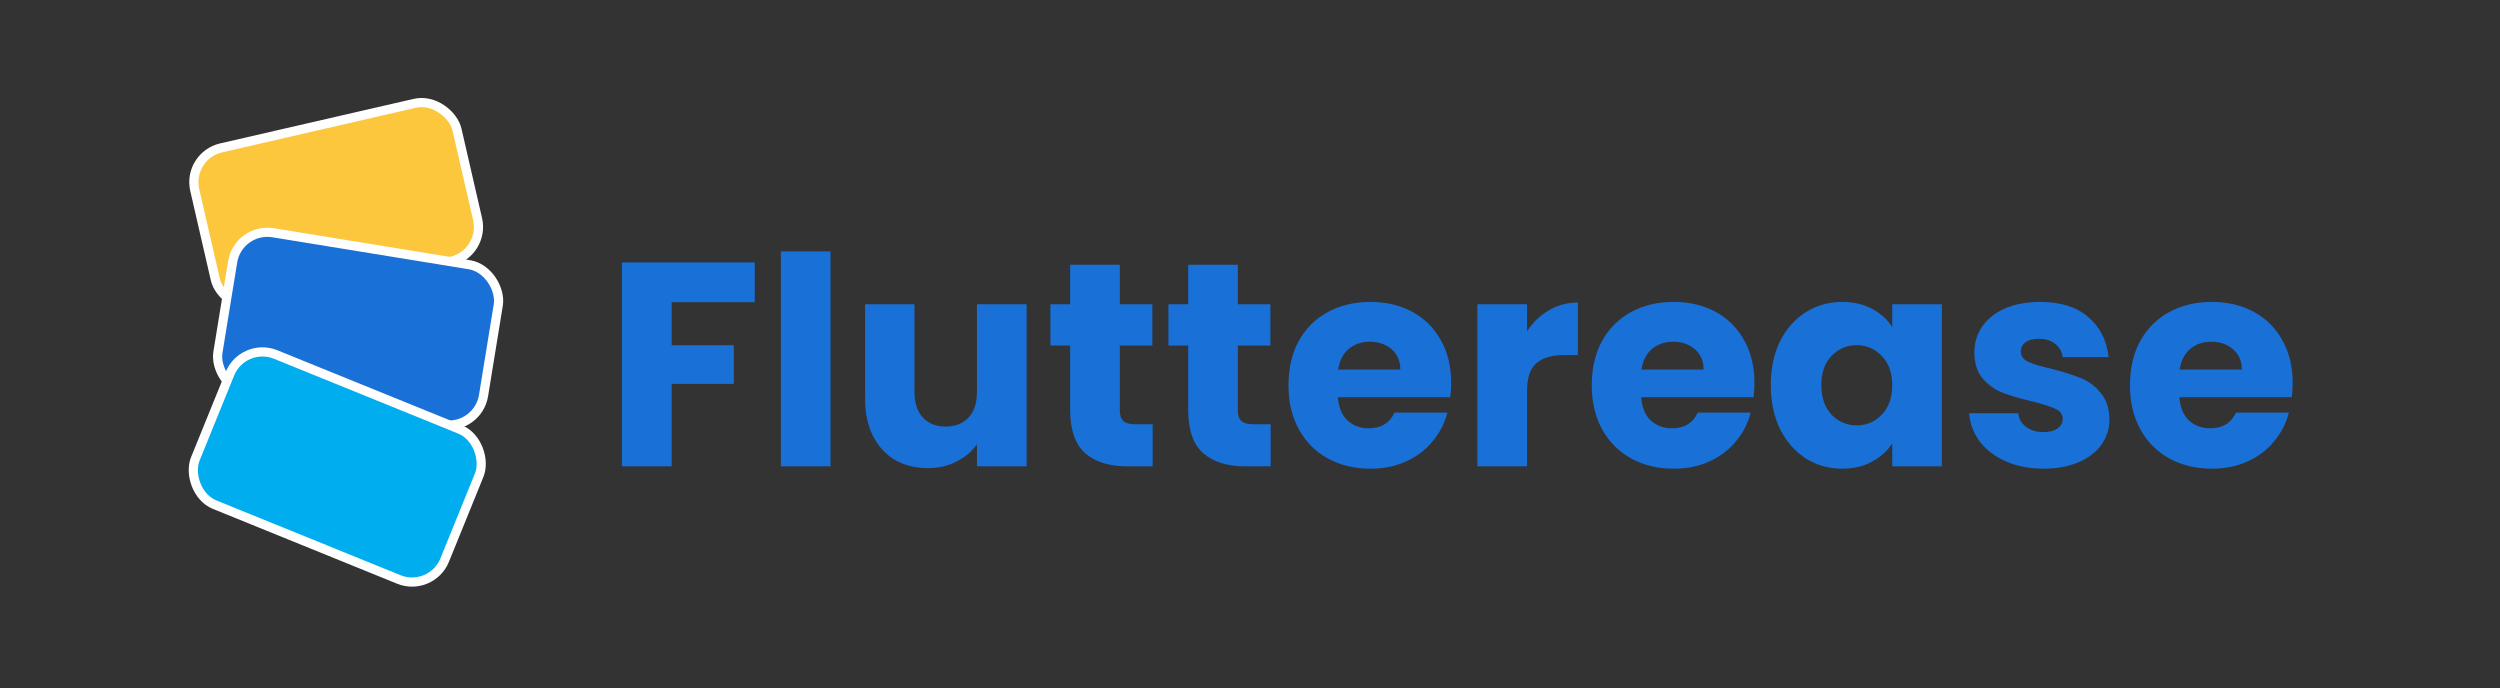
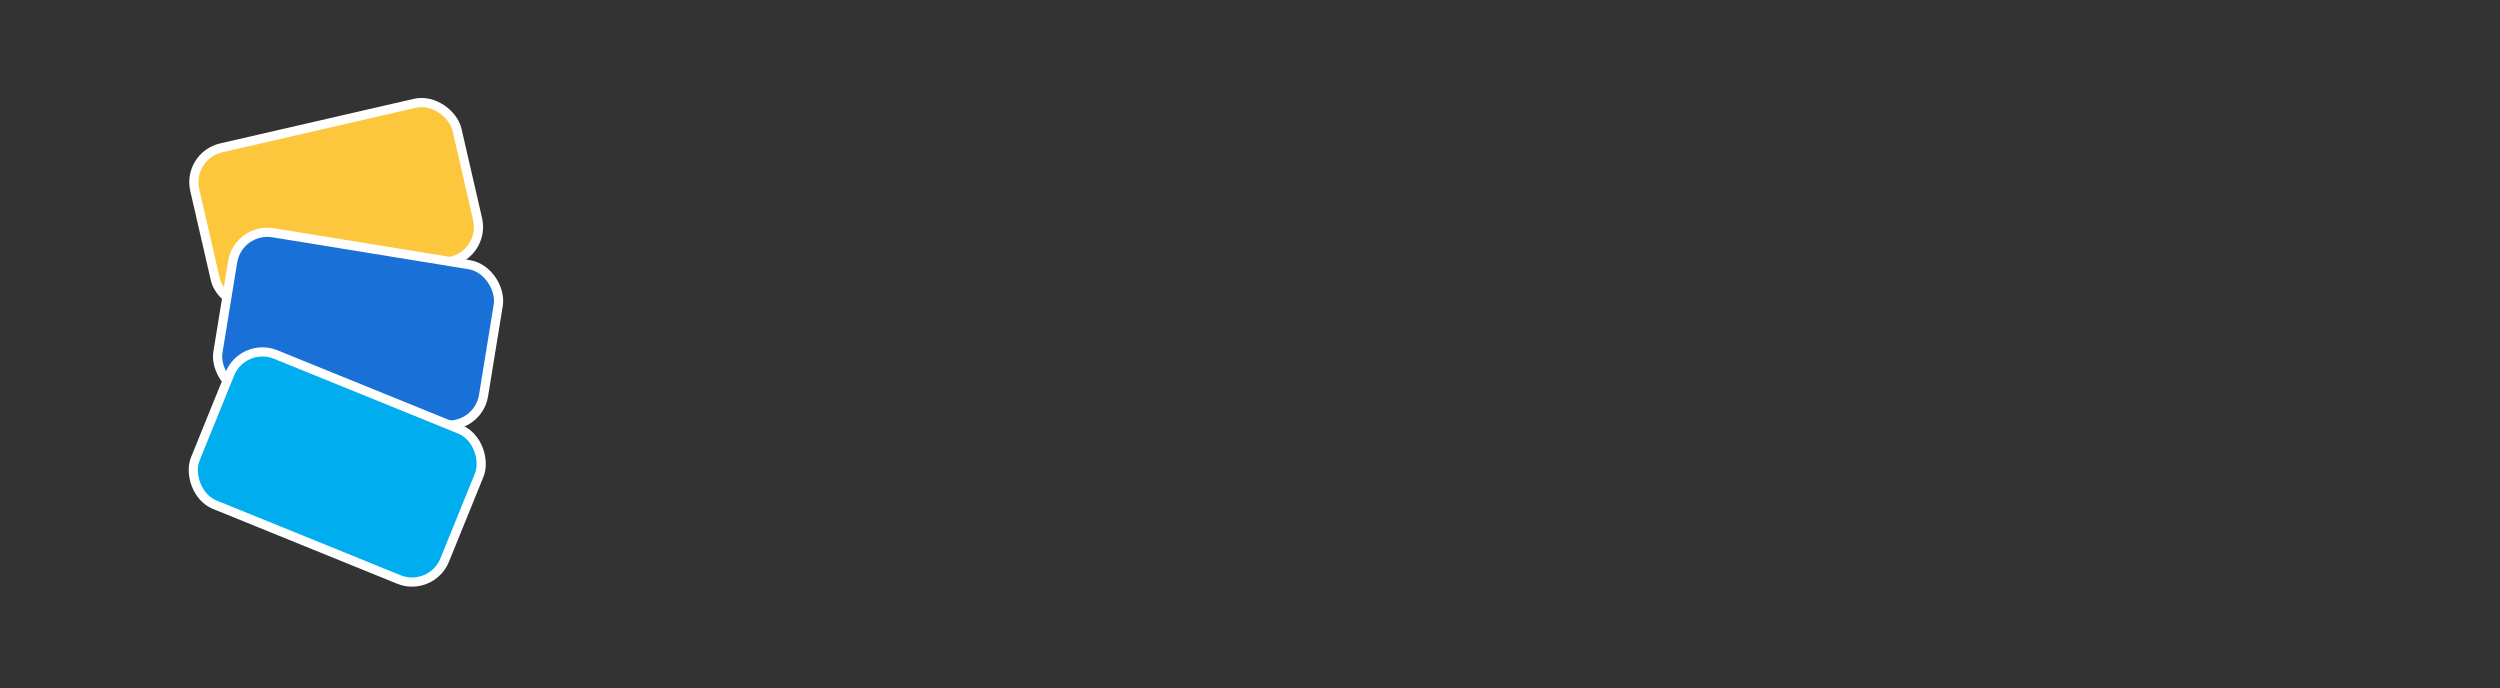
<svg xmlns="http://www.w3.org/2000/svg" width="1635" height="450" viewBox="0 0 1635 450" fill="none">
  <rect x="0" y="0" width="1635" height="450" fill="#333333" stroke="none" />
-   <path d="M493.61 171.62V197.65H439.27V225.77H479.93V251.04H439.27V305H406.78V171.62H493.61ZM543.176 164.4V305H510.686V164.4H543.176ZM671.411 198.98V305H638.921V290.56C635.628 295.247 631.131 299.047 625.431 301.96C619.858 304.747 613.651 306.14 606.811 306.14C598.705 306.14 591.548 304.367 585.341 300.82C579.135 297.147 574.321 291.89 570.901 285.05C567.481 278.21 565.771 270.167 565.771 260.92V198.98H598.071V256.55C598.071 263.643 599.908 269.153 603.581 273.08C607.255 277.007 612.195 278.97 618.401 278.97C624.735 278.97 629.738 277.007 633.411 273.08C637.085 269.153 638.921 263.643 638.921 256.55V198.98H671.411ZM753.839 277.45V305H737.309C725.529 305 716.345 302.15 709.759 296.45C703.172 290.623 699.879 281.187 699.879 268.14V225.96H686.959V198.98H699.879V173.14H732.369V198.98H753.649V225.96H732.369V268.52C732.369 271.687 733.129 273.967 734.649 275.36C736.169 276.753 738.702 277.45 742.249 277.45H753.839ZM831.026 277.45V305H814.496C802.716 305 793.533 302.15 786.946 296.45C780.36 290.623 777.066 281.187 777.066 268.14V225.96H764.146V198.98H777.066V173.14H809.556V198.98H830.836V225.96H809.556V268.52C809.556 271.687 810.316 273.967 811.836 275.36C813.356 276.753 815.89 277.45 819.436 277.45H831.026ZM949.064 250.28C949.064 253.32 948.874 256.487 948.494 259.78H874.964C875.47 266.367 877.56 271.433 881.234 274.98C885.034 278.4 889.657 280.11 895.104 280.11C903.21 280.11 908.847 276.69 912.014 269.85H946.594C944.82 276.817 941.59 283.087 936.904 288.66C932.344 294.233 926.58 298.603 919.614 301.77C912.647 304.937 904.857 306.52 896.244 306.52C885.857 306.52 876.61 304.303 868.504 299.87C860.397 295.437 854.064 289.103 849.504 280.87C844.944 272.637 842.664 263.01 842.664 251.99C842.664 240.97 844.88 231.343 849.314 223.11C853.874 214.877 860.207 208.543 868.314 204.11C876.42 199.677 885.73 197.46 896.244 197.46C906.504 197.46 915.624 199.613 923.604 203.92C931.584 208.227 937.79 214.37 942.224 222.35C946.784 230.33 949.064 239.64 949.064 250.28ZM915.814 241.73C915.814 236.157 913.914 231.723 910.114 228.43C906.314 225.137 901.564 223.49 895.864 223.49C890.417 223.49 885.794 225.073 881.994 228.24C878.32 231.407 876.04 235.903 875.154 241.73H915.814ZM998.694 216.65C1002.49 210.823 1007.24 206.263 1012.94 202.97C1018.64 199.55 1024.98 197.84 1031.94 197.84V232.23H1023.01C1014.91 232.23 1008.83 234.003 1004.77 237.55C1000.72 240.97 998.694 247.05 998.694 255.79V305H966.204V198.98H998.694V216.65ZM1147.41 250.28C1147.41 253.32 1147.22 256.487 1146.84 259.78H1073.31C1073.82 266.367 1075.91 271.433 1079.58 274.98C1083.38 278.4 1088.01 280.11 1093.45 280.11C1101.56 280.11 1107.2 276.69 1110.36 269.85H1144.94C1143.17 276.817 1139.94 283.087 1135.25 288.66C1130.69 294.233 1124.93 298.603 1117.96 301.77C1111 304.937 1103.21 306.52 1094.59 306.52C1084.21 306.52 1074.96 304.303 1066.85 299.87C1058.75 295.437 1052.41 289.103 1047.85 280.87C1043.29 272.637 1041.01 263.01 1041.01 251.99C1041.01 240.97 1043.23 231.343 1047.66 223.11C1052.22 214.877 1058.56 208.543 1066.66 204.11C1074.77 199.677 1084.08 197.46 1094.59 197.46C1104.85 197.46 1113.97 199.613 1121.95 203.92C1129.93 208.227 1136.14 214.37 1140.57 222.35C1145.13 230.33 1147.41 239.64 1147.41 250.28ZM1114.16 241.73C1114.16 236.157 1112.26 231.723 1108.46 228.43C1104.66 225.137 1099.91 223.49 1094.21 223.49C1088.77 223.49 1084.14 225.073 1080.34 228.24C1076.67 231.407 1074.39 235.903 1073.5 241.73H1114.16ZM1158.09 251.8C1158.09 240.907 1160.12 231.343 1164.17 223.11C1168.35 214.877 1173.99 208.543 1181.08 204.11C1188.18 199.677 1196.09 197.46 1204.83 197.46C1212.31 197.46 1218.83 198.98 1224.4 202.02C1230.1 205.06 1234.47 209.05 1237.51 213.99V198.98H1270V305H1237.51V289.99C1234.35 294.93 1229.91 298.92 1224.21 301.96C1218.64 305 1212.12 306.52 1204.64 306.52C1196.03 306.52 1188.18 304.303 1181.08 299.87C1173.99 295.31 1168.35 288.913 1164.17 280.68C1160.12 272.32 1158.09 262.693 1158.09 251.8ZM1237.51 251.99C1237.51 243.883 1235.23 237.487 1230.67 232.8C1226.24 228.113 1220.79 225.77 1214.33 225.77C1207.87 225.77 1202.36 228.113 1197.8 232.8C1193.37 237.36 1191.15 243.693 1191.15 251.8C1191.15 259.907 1193.37 266.367 1197.8 271.18C1202.36 275.867 1207.87 278.21 1214.33 278.21C1220.79 278.21 1226.24 275.867 1230.67 271.18C1235.23 266.493 1237.51 260.097 1237.51 251.99ZM1336.64 306.52C1327.39 306.52 1319.16 304.937 1311.94 301.77C1304.72 298.603 1299.02 294.297 1294.84 288.85C1290.66 283.277 1288.32 277.07 1287.81 270.23H1319.92C1320.3 273.903 1322.01 276.88 1325.05 279.16C1328.09 281.44 1331.83 282.58 1336.26 282.58C1340.31 282.58 1343.42 281.82 1345.57 280.3C1347.85 278.653 1348.99 276.563 1348.99 274.03C1348.99 270.99 1347.41 268.773 1344.24 267.38C1341.07 265.86 1335.94 264.213 1328.85 262.44C1321.25 260.667 1314.92 258.83 1309.85 256.93C1304.78 254.903 1300.41 251.8 1296.74 247.62C1293.07 243.313 1291.23 237.55 1291.23 230.33C1291.23 224.25 1292.88 218.74 1296.17 213.8C1299.59 208.733 1304.53 204.743 1310.99 201.83C1317.58 198.917 1325.37 197.46 1334.36 197.46C1347.66 197.46 1358.11 200.753 1365.71 207.34C1373.44 213.927 1377.87 222.667 1379.01 233.56H1348.99C1348.48 229.887 1346.84 226.973 1344.05 224.82C1341.39 222.667 1337.84 221.59 1333.41 221.59C1329.61 221.59 1326.7 222.35 1324.67 223.87C1322.64 225.263 1321.63 227.227 1321.63 229.76C1321.63 232.8 1323.21 235.08 1326.38 236.6C1329.67 238.12 1334.74 239.64 1341.58 241.16C1349.43 243.187 1355.83 245.213 1360.77 247.24C1365.71 249.14 1370.02 252.307 1373.69 256.74C1377.49 261.047 1379.45 266.873 1379.58 274.22C1379.58 280.427 1377.81 286 1374.26 290.94C1370.84 295.753 1365.84 299.553 1359.25 302.34C1352.79 305.127 1345.25 306.52 1336.64 306.52ZM1499.4 250.28C1499.4 253.32 1499.21 256.487 1498.83 259.78H1425.3C1425.8 266.367 1427.89 271.433 1431.57 274.98C1435.37 278.4 1439.99 280.11 1445.44 280.11C1453.54 280.11 1459.18 276.69 1462.35 269.85H1496.93C1495.15 276.817 1491.92 283.087 1487.24 288.66C1482.68 294.233 1476.91 298.603 1469.95 301.77C1462.98 304.937 1455.19 306.52 1446.58 306.52C1436.19 306.52 1426.94 304.303 1418.84 299.87C1410.73 295.437 1404.4 289.103 1399.84 280.87C1395.28 272.637 1393 263.01 1393 251.99C1393 240.97 1395.21 231.343 1399.65 223.11C1404.21 214.877 1410.54 208.543 1418.65 204.11C1426.75 199.677 1436.06 197.46 1446.58 197.46C1456.84 197.46 1465.96 199.613 1473.94 203.92C1481.92 208.227 1488.12 214.37 1492.56 222.35C1497.12 230.33 1499.4 239.64 1499.4 250.28ZM1466.15 241.73C1466.15 236.157 1464.25 231.723 1460.45 228.43C1456.65 225.137 1451.9 223.49 1446.2 223.49C1440.75 223.49 1436.13 225.073 1432.33 228.24C1428.65 231.407 1426.37 235.903 1425.49 241.73H1466.15Z" fill="#1970D7" />
  <rect x="122.208" y="101.869" width="176" height="106" rx="23" transform="rotate(-12.958 122.208 101.869)" fill="#FCC73D" stroke="white" stroke-width="6" />
  <rect x="155.854" y="148.513" width="176" height="106" rx="23" transform="rotate(9.247 155.854 148.513)" fill="#1970D7" stroke="white" stroke-width="6" />
  <rect x="158.976" y="223.194" width="176" height="106" rx="23" transform="rotate(22.103 158.976 223.194)" fill="#00AEEF" stroke="white" stroke-width="6" />
</svg>